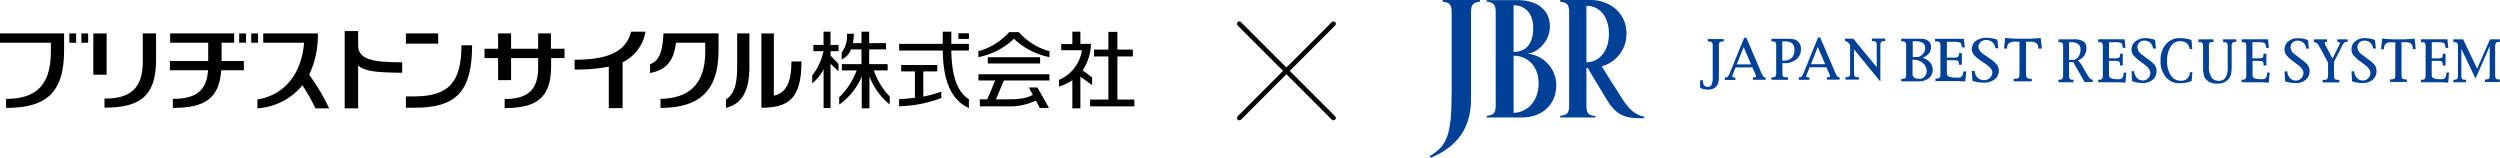
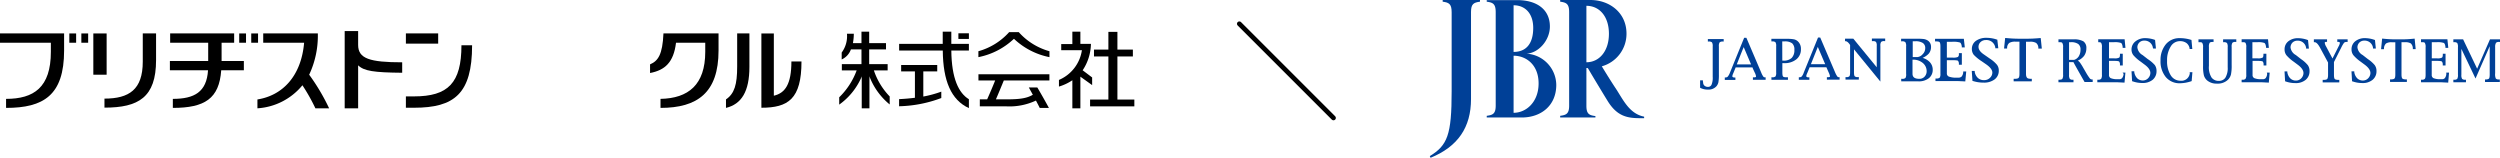
<svg xmlns="http://www.w3.org/2000/svg" viewBox="0 0 473.84 29.9">
  <defs>
    <style>.cls-1{fill:none;stroke:#000;stroke-linecap:round;stroke-miterlimit:10;stroke-width:0.9px;}.cls-2{fill:#004097;}</style>
  </defs>
  <g id="レイヤー_2" data-name="レイヤー 2">
    <g id="レイヤー_1-2" data-name="レイヤー 1">
      <path d="M175,13.53h2.64V12.32H170.8v1.21h2.61v5c-.94.12-1.93.21-3,.26v1.35a24.15,24.15,0,0,0,8-1.56V17.37a21.22,21.22,0,0,1-3.41.93Z" />
      <path d="M180.31,6h-1.63V8.31h-8.26V9.58h8.27c.05,5.74,1.58,9.37,4.95,10.91V18.81c-1.93-1.18-3.28-3.93-3.33-9.23h3.33V8.31h-3.33Z" />
      <rect x="181.65" y="6.31" width="1.99" height="1.07" />
      <polygon points="211.79 18.87 211.79 10.7 214.72 10.7 214.72 9.4 211.79 9.4 211.79 6.04 210.08 6.04 210.08 9.4 207.35 9.4 207.35 10.7 210.08 10.7 210.08 18.87 206.61 18.87 206.61 20.16 215 20.16 215 18.87 211.79 18.87" />
      <path d="M207,16.13V14.68l-1.8-1.36a9.25,9.25,0,0,0,1.57-5h-2V6h-1.52V8.35h-2.11V9.52h3.92a7.27,7.27,0,0,1-4.35,5.63v1.26a9.29,9.29,0,0,0,2.54-1.2v5.32h1.52v-6L207,16.13" />
      <path d="M185.45,15.25h3.17c-.47,1.18-1,2.41-1.52,3.58h-1.39v1.33h5.09a11.81,11.81,0,0,0,5.55-1.1c.27.52.53,1,.72,1.4h1.74c-.63-1.17-1.63-2.93-2.2-3.88H195l.76,1.38c-1.09.64-2.34.87-5,.87h-2c.5-1.14,1-2.37,1.5-3.58h8.64V14.07H185.45Z" />
-       <rect x="187.22" y="10.85" width="9.92" height="1.18" />
      <path d="M193.09,6.09h-1.82a12.21,12.21,0,0,1-5.83,3.62v1.12a13.57,13.57,0,0,0,6.74-3.48,13.58,13.58,0,0,0,6.73,3.48V9.71a12.18,12.18,0,0,1-5.82-3.62" />
      <path d="M168.24,13.34V12.16h-3.5V9.36h3.19V8.18h-3.19V6h-1.46V8.18h-1.62a10.47,10.47,0,0,0,.17-1.79h-1.3a5.22,5.22,0,0,1-1,3.57v1.31a3.29,3.29,0,0,0,1.75-1.91h2v2.8h-3.72v1.18h2.81a13.65,13.65,0,0,1-3.31,5.1v1.39a12.5,12.5,0,0,0,4-4.73,5.35,5.35,0,0,0,.27-.64h0a4.39,4.39,0,0,0,0,.58v5.49h1.46V15a3.94,3.94,0,0,0,0-.56h0a5.78,5.78,0,0,0,.25.65,12.72,12.72,0,0,0,3.59,4.71V18.28a13,13,0,0,1-3-4.94Z" />
-       <path d="M158.92,9.71V8.52h-1.51V6h-1.32V8.52h-1.93V9.71h1.93v0a11.51,11.51,0,0,1-2.15,4.61v1.47a8.76,8.76,0,0,0,1.93-2.21,2.46,2.46,0,0,0,.23-.51h0c0,.1,0,.33,0,.51v6.9h1.32v-8.4l1.51,1.44v-1.4c-.43-.47-1-1-1.51-1.6V9.71Z" />
      <rect x="17.69" y="6.34" width="2.52" height="7.82" />
      <path d="M27.06,6.33v5.36c0,5.28-2.58,7-7.26,7v1.71c6.45,0,9.78-1.95,9.78-9V6.33Z" />
      <path d="M62.38,20.53a38.74,38.74,0,0,0-3.78-6.37,17.36,17.36,0,0,0,1.64-7.83H49.89V8.1h7.75c-.54,6.31-4.08,10-8.85,10.75v1.68a12,12,0,0,0,8.53-4.37,35.42,35.42,0,0,1,2.46,4.37Z" />
      <path d="M76.23,11.81c-6.16,0-8.35-.7-8.35-3.29V5.89H65.33V20.53h2.55V12.38c1.11,1.09,3,1.36,8.35,1.41Z" />
      <rect x="76.93" y="6.33" width="6.12" height="1.94" />
      <path d="M87.41,8.58h2.07c0,9.22-3.41,11.84-11,11.84H76.93V18.27h1.53c6.47,0,9-2.54,9-9.69" />
      <path d="M0,6.33V8.1H9.64V9.83c0,6.75-3.24,8.91-8.49,8.91v1.71c7.08,0,11-2.37,11-10.87V6.33Z" />
      <rect x="13.14" y="6.34" width="1.29" height="1.76" />
      <rect x="15.42" y="6.34" width="1.29" height="1.76" />
      <path d="M42,8.1h2.38V6.33H32.25V8.1h7.21v3.46H32.2v1.76h7.23c-.26,4.13-2.6,5.42-6.67,5.42v1.71c6.06,0,8.79-1.77,9.17-7.13h4.29V11.56H42Z" />
      <rect x="45.34" y="6.34" width="1.29" height="1.76" />
      <rect x="47.62" y="6.34" width="1.29" height="1.76" />
      <path d="M139.72,12.63c0,3.38-.51,5.12-2.12,6.21v1.61c2.94-.71,4.44-3.11,4.44-7.76V6.33h-2.32Z" />
      <path d="M150,11.65c0,4.34-1.21,6-3.33,6.49V6.34h-2.36V20.42c5.07,0,7.6-1.65,7.6-8.77Z" />
      <path d="M125.75,6.33c-.18,4-1,5.21-2.54,5.87v1.64c2.81-.54,4.47-2,4.92-5.74h5.54V9.83c0,6.23-3.2,8.81-8.48,8.91v1.71c7,0,11-2.89,11-10.87V6.33Z" />
-       <path d="M122.34,6h-2.72c-1,3.86-4.46,5.32-10.71,5.32v1.85a30.88,30.88,0,0,0,6.48-.54v7.86H118V11.81A7.86,7.86,0,0,0,122.34,6" />
-       <path d="M107,9.24h-2.58V6.33H102V9.24H96.87V6.33H94.41V9.24H91.84V11h2.57v4.19h2.46V11H102v1.77c0,3.95-1.64,6-6.35,6v1.71c5.91,0,8.81-1.81,8.81-7.93V11H107Z" />
      <line class="cls-1" x1="234.9" y1="4.51" x2="252.74" y2="22.35" />
-       <line class="cls-1" x1="252.74" y1="4.51" x2="234.9" y2="22.35" />
      <path class="cls-2" d="M289.31,10.17c2.21-.07,4.45-2.46,4.45-5.15,0-3.14-2.36-5-6.23-5h-5.74V.32c1.18.16,1.7.41,1.7,2V20c0,1.54-.52,1.8-1.7,1.95v.32h6.63c3.64,0,6.55-2.23,6.55-6.19A6,6,0,0,0,289.31,10.17ZM286.88,1c2.23,0,3.72,1.59,3.72,4.29,0,3-1.35,4.55-3.72,4.55Zm0,20.42V10.56c2.37,0,4.74,1.7,4.74,5.25S289.25,21.38,286.88,21.38Z" />
      <path class="cls-2" d="M273.44,0V.32c1.18.16,1.7.41,1.7,2v15c0,8.24-.79,10.22-4.14,12.27l.14.32c5.21-2.13,7.67-5.79,7.67-11.14V2.27c0-1.54.52-1.79,1.7-1.95V0Z" />
      <path class="cls-2" d="M306.31,16.87c-1.12-1.69-2.11-3.31-2.71-4.3a6.39,6.39,0,0,0,4.68-6.19c0-4-3.24-6.38-6.86-6.38h-5.71V.32c1.18.16,1.7.41,1.7,2V20c0,1.54-.52,1.8-1.7,1.95v.32h6.68V22c-1.19-.15-1.71-.41-1.71-1.95V12.89h.11c.2,0,.2.09.29.23.58,1,2.8,4.69,3.65,6.06,1.79,2.88,3.73,3.22,6.16,3.22h.73v-.29C308.82,21.56,307.65,18.91,306.31,16.87ZM300.68,1.1c2.46,0,4.26,2,4.27,5.28s-1.81,5.42-4.27,5.42Z" />
      <path class="cls-2" d="M322.26,16.65a3,3,0,0,0,1.49.33,2,2,0,0,0,1.54-.59,1.75,1.75,0,0,0,.41-.8,8.32,8.32,0,0,0,.09-1.47l0-5.34a1.29,1.29,0,0,1,.14-.75.91.91,0,0,1,.61-.16h.16V7.4h-3v.47h.17a.86.86,0,0,1,.61.16,1.31,1.31,0,0,1,.14.74v5.8a3.39,3.39,0,0,1-.22,1.48.72.72,0,0,1-.69.42,1,1,0,0,1-.66-.24.79.79,0,0,1-.24-.48l-.05-.38s0-.15,0-.15h-.53v1.4Z" />
      <path class="cls-2" d="M328.92,15.15v-.46l-.15,0c-.43,0-.43-.21-.43-.26a1.93,1.93,0,0,1,.19-.57l.44-1.08h3.19c0,.09.44,1,.44,1a2.43,2.43,0,0,1,.23.67c0,.12-.05.15-.06.16a.76.76,0,0,1-.36.05h-.17v.47h2.41v-.47h-.15a.37.37,0,0,1-.3-.16,3.7,3.7,0,0,1-.4-.78L331,7.16h-.42l-2.68,6.58a2.75,2.75,0,0,1-.41.76.54.54,0,0,1-.42.18h-.16v.47Zm.26-2.94c.08-.2,1.18-3,1.32-3.28.13.32,1.3,3.07,1.39,3.27Z" />
      <path class="cls-2" d="M335.9,7.85a.86.86,0,0,1,.61.15,1.27,1.27,0,0,1,.14.74v5a1.33,1.33,0,0,1-.13.75.86.86,0,0,1-.61.16h-.16v.47h3.13v-.47h-.31c-.41,0-.56-.08-.62-.15s-.13-.26-.13-.76c0,0,0-1.4,0-1.77h.31a3.54,3.54,0,0,0,2.34-.72h0a2.38,2.38,0,0,0,.87-1.94h0a1.88,1.88,0,0,0-.6-1.49,1.57,1.57,0,0,0-.74-.37,6.74,6.74,0,0,0-1.31-.09h-2.95v.48Zm1.9,0h.43a2.26,2.26,0,0,1,1.45.36,1.58,1.58,0,0,1,.42,1.25v0a2.07,2.07,0,0,1-.51,1.52,2.19,2.19,0,0,1-1.58.51h-.2C337.81,11.35,337.8,8,337.8,7.84Z" />
      <path class="cls-2" d="M341.52,14.46a.54.54,0,0,1-.42.18h-.16v.48h2v-.46l-.15,0c-.43,0-.44-.2-.44-.26a2.25,2.25,0,0,1,.2-.57l.44-1.08h3.18l.44,1h0a2.69,2.69,0,0,1,.23.67c0,.12,0,.15-.06.16a.76.76,0,0,1-.36.05h-.16v.47h2.41v-.47h-.15a.35.35,0,0,1-.3-.16,4.11,4.11,0,0,1-.41-.78L345,7.12h-.42l-2.68,6.58A2.6,2.6,0,0,1,341.52,14.46Zm1.71-2.29,1.31-3.28,1.4,3.28Z" />
      <path class="cls-2" d="M349.81,7.81c.21,0,.46.18.72.53l.13.18c0,.05,0,5.2,0,5.21,0,.47-.07.66-.14.73a.78.78,0,0,1-.59.16h-.14v.47h2.52v-.48h-.17a.77.77,0,0,1-.6-.15c-.07-.08-.14-.27-.14-.75,0,0,0-3.43,0-4.36l5,6.11,0-6.77a1.22,1.22,0,0,1,.14-.74.84.84,0,0,1,.6-.16h.17V7.31h-2.52V7.8h.17a.82.82,0,0,1,.61.15,1.25,1.25,0,0,1,.14.74s0,3.17,0,4.06l-4.44-5.42h-1.57v.48Z" />
      <path class="cls-2" d="M361.16,14.77a.83.83,0,0,1-.62.17h-.19v.48h3.23a3.09,3.09,0,0,0,2-.59,2,2,0,0,0,.74-1.62,2.07,2.07,0,0,0-.57-1.45,3,3,0,0,0-1.35-.79,3.38,3.38,0,0,0,1.18-.82A1.93,1.93,0,0,0,366,8.88a1.38,1.38,0,0,0-.62-1.2,2,2,0,0,0-.73-.28,11.11,11.11,0,0,0-1.42-.06h-2.9v.49h.19a.83.83,0,0,1,.62.17,1.35,1.35,0,0,1,.14.78V14A1.33,1.33,0,0,1,361.16,14.77Zm3.62-.25a1.29,1.29,0,0,1-1,.42c-.87,0-1.29-.31-1.29-.95V11.31h.1a2.79,2.79,0,0,1,1.84.62,2,2,0,0,1,.74,1.54A1.47,1.47,0,0,1,364.78,14.52Zm-.36-4.25a1.53,1.53,0,0,1-1,.55h-.89v-3h.5a2.48,2.48,0,0,1,1.42.33,1.12,1.12,0,0,1,.45,1A1.58,1.58,0,0,1,364.42,10.27Z" />
      <path class="cls-2" d="M377.12,11.09,376,10.31c-.68-.46-1-.94-1-1.42a1.2,1.2,0,0,1,.4-.93,1.44,1.44,0,0,1,1-.37A1.69,1.69,0,0,1,378.18,9l0,.15h.57l-.19-1.64h-.05a6,6,0,0,0-2-.34,3.3,3.3,0,0,0-2,.57,1.86,1.86,0,0,0-.77,1.55,1.77,1.77,0,0,0,.37,1.11,8.31,8.31,0,0,0,1.52,1.23l.78.54c.8.55,1.21,1.08,1.21,1.59a1.36,1.36,0,0,1-.46,1,1.52,1.52,0,0,1-1.1.43,1.66,1.66,0,0,1-1.17-.41,2,2,0,0,1-.61-1.17l0-.09v-.07h-.56l.13,1.89.05,0a6.57,6.57,0,0,0,2.05.32,3.32,3.32,0,0,0,2.1-.61,2,2,0,0,0,.79-1.65,1.75,1.75,0,0,0-.35-1.13A6.19,6.19,0,0,0,377.12,11.09Z" />
      <path class="cls-2" d="M383.94,7.34h-1.06a27.06,27.06,0,0,1-2.75-.14h-.08l-.21,2h.58l0-.17a1.21,1.21,0,0,1,.42-.9,2.15,2.15,0,0,1,1.2-.23h.72V14c0,.5-.09.69-.17.77s-.27.17-.77.17h-.16v.48h3.44v-.48H385c-.49,0-.69-.09-.77-.17S384,14.5,384,14V7.91h.72a2.15,2.15,0,0,1,1.2.23,1.21,1.21,0,0,1,.42.9l0,.17H387l-.21-2h-.08A26.91,26.91,0,0,1,383.94,7.34Z" />
      <path class="cls-2" d="M396.08,14.84a9.88,9.88,0,0,1-.71-1.09l-.48-.83a11.6,11.6,0,0,0-.66-1.06,1.64,1.64,0,0,0-.41-.37A3,3,0,0,0,395,10.6a2.42,2.42,0,0,0,.44-1.45,1.48,1.48,0,0,0-.57-1.32A3.56,3.56,0,0,0,393,7.46h-2.85V8h.15c.3,0,.51,0,.59.16a1.38,1.38,0,0,1,.14.78v5.22a1.38,1.38,0,0,1-.14.78c-.08.11-.28.17-.59.17h-.15v.48H393v-.48h-.13a.71.71,0,0,1-.57-.17,1.38,1.38,0,0,1-.14-.78V11.78H393c0,.09,2.1,3.76,2.1,3.76h1.54v-.48h-.14A.55.55,0,0,1,396.08,14.84ZM392.16,8h.32a2.3,2.3,0,0,1,1.42.34,1.26,1.26,0,0,1,.43,1.07,2.34,2.34,0,0,1-.32,1.25,1.6,1.6,0,0,1-.9.69h-.95Z" />
-       <path class="cls-2" d="M402.5,14a1.58,1.58,0,0,1-.28.8.7.7,0,0,1-.58.21h-.2a3.31,3.31,0,0,1-1.36-.19.63.63,0,0,1-.35-.63V11.54h1c.74,0,.9.09.93.13a.88.88,0,0,1,.15.58v.16h.53V10.19h-.53v.17c0,.3-.05.5-.17.57a1.79,1.79,0,0,1-.91.13h-1V8h.93a3.58,3.58,0,0,1,1.35.14c.15.09.25.34.31.75l0,.18h.53l-.16-1.63h-5V8h.17c.29,0,.49,0,.57.16a1.44,1.44,0,0,1,.13.79v5.21a1.36,1.36,0,0,1-.14.77.68.68,0,0,1-.56.18h-.17v.48h1.9l.74,0,1.1,0,1.42.07v-.08l.16-1.82h-.53Z" />
+       <path class="cls-2" d="M402.5,14a1.58,1.58,0,0,1-.28.8.7.7,0,0,1-.58.21h-.2a3.31,3.31,0,0,1-1.36-.19.63.63,0,0,1-.35-.63V11.54h1c.74,0,.9.09.93.13a.88.88,0,0,1,.15.58v.16h.53V10.19h-.53v.17c0,.3-.05.5-.17.57a1.79,1.79,0,0,1-.91.13h-1V8h.93a3.58,3.58,0,0,1,1.35.14c.15.09.25.34.31.75l0,.18h.53l-.16-1.63h-5V8c.29,0,.49,0,.57.16a1.44,1.44,0,0,1,.13.79v5.21a1.36,1.36,0,0,1-.14.77.68.68,0,0,1-.56.18h-.17v.48h1.9l.74,0,1.1,0,1.42.07v-.08l.16-1.82h-.53Z" />
      <path class="cls-2" d="M407.09,11.21l-1-.78A1.88,1.88,0,0,1,405.11,9a1.25,1.25,0,0,1,1.3-1.3,1.57,1.57,0,0,1,1.64,1.36l.05.14h.53l-.17-1.63,0,0a5.36,5.36,0,0,0-1.81-.34,2.89,2.89,0,0,0-1.86.58A1.92,1.92,0,0,0,404,9.35a1.76,1.76,0,0,0,.34,1.1,7.36,7.36,0,0,0,1.4,1.24l.72.54c.74.54,1.11,1.08,1.11,1.59a1.45,1.45,0,0,1-.42,1,1.34,1.34,0,0,1-1,.43,1.49,1.49,0,0,1-1.07-.41,2.11,2.11,0,0,1-.56-1.18l0-.15H404l.11,1.89h.06a5.41,5.41,0,0,0,1.89.33,2.94,2.94,0,0,0,1.95-.61,2.09,2.09,0,0,0,.73-1.66,1.92,1.92,0,0,0-.32-1.12A6.26,6.26,0,0,0,407.09,11.21Z" />
      <path class="cls-2" d="M415.05,13.83a1.59,1.59,0,0,1-1.76,1.47,2.14,2.14,0,0,1-1.84-1,4.92,4.92,0,0,1-.71-2.78,4.82,4.82,0,0,1,.7-2.72,2,2,0,0,1,1.74-1,2,2,0,0,1,1.25.37A1.6,1.6,0,0,1,415,9.13l0,.16h.52l-.16-1.73h-.05a7.11,7.11,0,0,0-2.21-.33A3.3,3.3,0,0,0,410.5,8.4a4.66,4.66,0,0,0-1,3.09,4.66,4.66,0,0,0,1,3.12,3.36,3.36,0,0,0,2.7,1.17,6.88,6.88,0,0,0,2.2-.41l0,0,.14-1.68h-.53Z" />
      <path class="cls-2" d="M421.36,7.46V8h.15a.77.77,0,0,1,.59.16,1.42,1.42,0,0,1,.13.78v3.8a3.51,3.51,0,0,1-.45,2,1.44,1.44,0,0,1-1.22.59,1.66,1.66,0,0,1-1.38-.62,3.63,3.63,0,0,1-.51-2.23V8.89a1.38,1.38,0,0,1,.14-.78c.08-.11.28-.16.58-.16h.16V7.46h-2.86V8h.15c.3,0,.49,0,.58.16a1.38,1.38,0,0,1,.14.78v3.55a7.41,7.41,0,0,0,.15,1.77,2,2,0,0,0,.64,1,2.76,2.76,0,0,0,1.85.59,2.79,2.79,0,0,0,2.08-.74,2.18,2.18,0,0,0,.57-1,8.2,8.2,0,0,0,.13-1.78V8.89a1.38,1.38,0,0,1,.14-.78.77.77,0,0,1,.59-.16h.15V7.46h-2.5Z" />
      <path class="cls-2" d="M429.71,14a1.58,1.58,0,0,1-.28.8.7.7,0,0,1-.58.21h-.2a3.31,3.31,0,0,1-1.36-.19.63.63,0,0,1-.35-.63V11.54h1c.75,0,.91.09.94.13a.88.88,0,0,1,.15.58v.16h.53V10.19H429v.17c0,.3-.06.5-.17.57a1.85,1.85,0,0,1-.92.13h-1V8h.93a3.46,3.46,0,0,1,1.34.14c.15.08.26.34.32.75l0,.18h.53l-.16-1.63h-5V8h.17c.3,0,.5,0,.58.16a1.44,1.44,0,0,1,.13.79v5.21a1.36,1.36,0,0,1-.14.77.69.69,0,0,1-.57.18h-.17v.48h1.91l.74,0,1.1,0,1.41.07v-.08l.16-1.82h-.54Z" />
      <path class="cls-2" d="M367.65,14.71a.86.86,0,0,1-.63.17h-.18v.48h2.09l.82,0,1.21,0,1.54.07v-.08l.17-1.8h-.57l0,.17a1.47,1.47,0,0,1-.3.79.89.89,0,0,1-.65.21h-.22a4.06,4.06,0,0,1-1.51-.19A.63.63,0,0,1,369,14V11.41h1.11c.82,0,1,.08,1,.12a.82.82,0,0,1,.17.58v.16h.56v-2.2h-.56v.17a.65.65,0,0,1-.19.56,2.35,2.35,0,0,1-1,.12H369v-3h1a4.34,4.34,0,0,1,1.49.14c.16.08.28.34.34.74l0,.18h.57l-.18-1.62h-5.46v.49H367c.42,0,.58.08.64.16s.14.27.14.78V14A1.27,1.27,0,0,1,367.65,14.71Z" />
      <path class="cls-2" d="M436.14,11.21l-1-.78a1.9,1.9,0,0,1-1-1.42,1.32,1.32,0,0,1,.37-.94,1.3,1.3,0,0,1,.94-.36,1.58,1.58,0,0,1,1.64,1.36l0,.14h.53l-.17-1.63-.05,0a5.36,5.36,0,0,0-1.81-.34,2.87,2.87,0,0,0-1.86.58,1.9,1.9,0,0,0-.72,1.55,1.76,1.76,0,0,0,.35,1.1,7.36,7.36,0,0,0,1.4,1.24l.72.54c.74.54,1.11,1.08,1.11,1.59a1.45,1.45,0,0,1-.42,1,1.34,1.34,0,0,1-1,.43,1.49,1.49,0,0,1-1.07-.41,2.06,2.06,0,0,1-.57-1.18v-.15H433l.11,1.89h.05a5.5,5.5,0,0,0,1.9.33,2.89,2.89,0,0,0,1.94-.61,2.07,2.07,0,0,0,.74-1.66,1.9,1.9,0,0,0-.32-1.12A6,6,0,0,0,436.14,11.21Z" />
      <path class="cls-2" d="M443,7.46v.48h.19c.3,0,.3.17.3.22a1.93,1.93,0,0,1-.25.65l-1.15,2.28-1.2-2.26a1.88,1.88,0,0,1-.27-.73s0-.16.26-.16h.18V7.46h-2.5V8h.15c.29,0,.62.32,1,1l1.54,2.85v2.34c0,.51-.09.7-.16.78s-.25.17-.7.17h-.16v.48h3.15v-.48h-.16c-.45,0-.63-.1-.7-.17s-.15-.28-.15-.78V11.76l1.43-2.84a4.93,4.93,0,0,1,.5-.83.69.69,0,0,1,.47-.14h.19V7.46H443Z" />
      <path class="cls-2" d="M448.81,11.21l-1-.78A1.9,1.9,0,0,1,446.82,9a1.27,1.27,0,0,1,.37-.94,1.3,1.3,0,0,1,.94-.36,1.58,1.58,0,0,1,1.64,1.36l0,.14h.54l-.17-1.63-.05,0a5.37,5.37,0,0,0-1.82-.34,2.86,2.86,0,0,0-1.85.58,1.9,1.9,0,0,0-.72,1.55,1.76,1.76,0,0,0,.35,1.1,7.54,7.54,0,0,0,1.39,1.24l.73.54c.73.54,1.11,1.08,1.11,1.59a1.45,1.45,0,0,1-.42,1,1.35,1.35,0,0,1-1,.43,1.49,1.49,0,0,1-1.07-.41,2.06,2.06,0,0,1-.57-1.18l0-.15h-.53l.11,1.89h.05a5.5,5.5,0,0,0,1.9.33,2.89,2.89,0,0,0,1.94-.61,2.07,2.07,0,0,0,.74-1.66,1.86,1.86,0,0,0-.33-1.12A5.89,5.89,0,0,0,448.81,11.21Z" />
      <path class="cls-2" d="M457.65,7.32a22.84,22.84,0,0,1-2.53.14h-1a23,23,0,0,1-2.54-.14h-.08l-.2,2h.55l0-.17a1.31,1.31,0,0,1,.39-.91,1.89,1.89,0,0,1,1.1-.23h.66v6.1c0,.5-.08.69-.16.77s-.25.17-.7.17H453v.48h3.19v-.48h-.15c-.46,0-.64-.1-.71-.17s-.16-.27-.16-.77V8h.66a2,2,0,0,1,1.11.23,1.35,1.35,0,0,1,.38.9l0,.18h.54l-.2-2Z" />
      <path class="cls-2" d="M463.67,14a1.49,1.49,0,0,1-.28.8.69.69,0,0,1-.58.21h-.2a3.31,3.31,0,0,1-1.36-.19.64.64,0,0,1-.35-.63V11.54h1c.74,0,.9.09.93.13a.87.87,0,0,1,.16.58v.16h.53V10.19H463v.17c0,.3-.06.5-.18.57a1.79,1.79,0,0,1-.91.13h-1V8h.93a3.58,3.58,0,0,1,1.35.14c.15.08.26.34.31.75l0,.18h.54l-.17-1.63h-5V8h.17c.29,0,.49,0,.57.16a1.44,1.44,0,0,1,.13.79v5.21c0,.49-.07.69-.14.77a.68.68,0,0,1-.56.18h-.17v.48h1.91l.73,0,1.11,0,1.41.07v-.08l.15-1.82h-.53Z" />
      <path class="cls-2" d="M473.09,8.11a.77.77,0,0,1,.59-.16h.16V7.46h-1.9s-2.3,5.25-2.43,5.57l-2.66-5.57H465V8h.15a.77.77,0,0,1,.59.16,1.42,1.42,0,0,1,.13.78v5.22a1.42,1.42,0,0,1-.13.78.77.77,0,0,1-.59.17H465v.48h2.39v-.48h-.15a.77.77,0,0,1-.59-.17,1.42,1.42,0,0,1-.13-.78V9.26c.28.6,2.68,5.62,2.68,5.62s2.41-5.47,2.69-6.12v5.35c0,.5-.07.7-.14.78s-.28.17-.59.17H471v.48h2.8v-.48h-.16a.77.77,0,0,1-.59-.17,2,2,0,0,1-.13-1v-5A1.42,1.42,0,0,1,473.09,8.11Z" />
    </g>
  </g>
</svg>